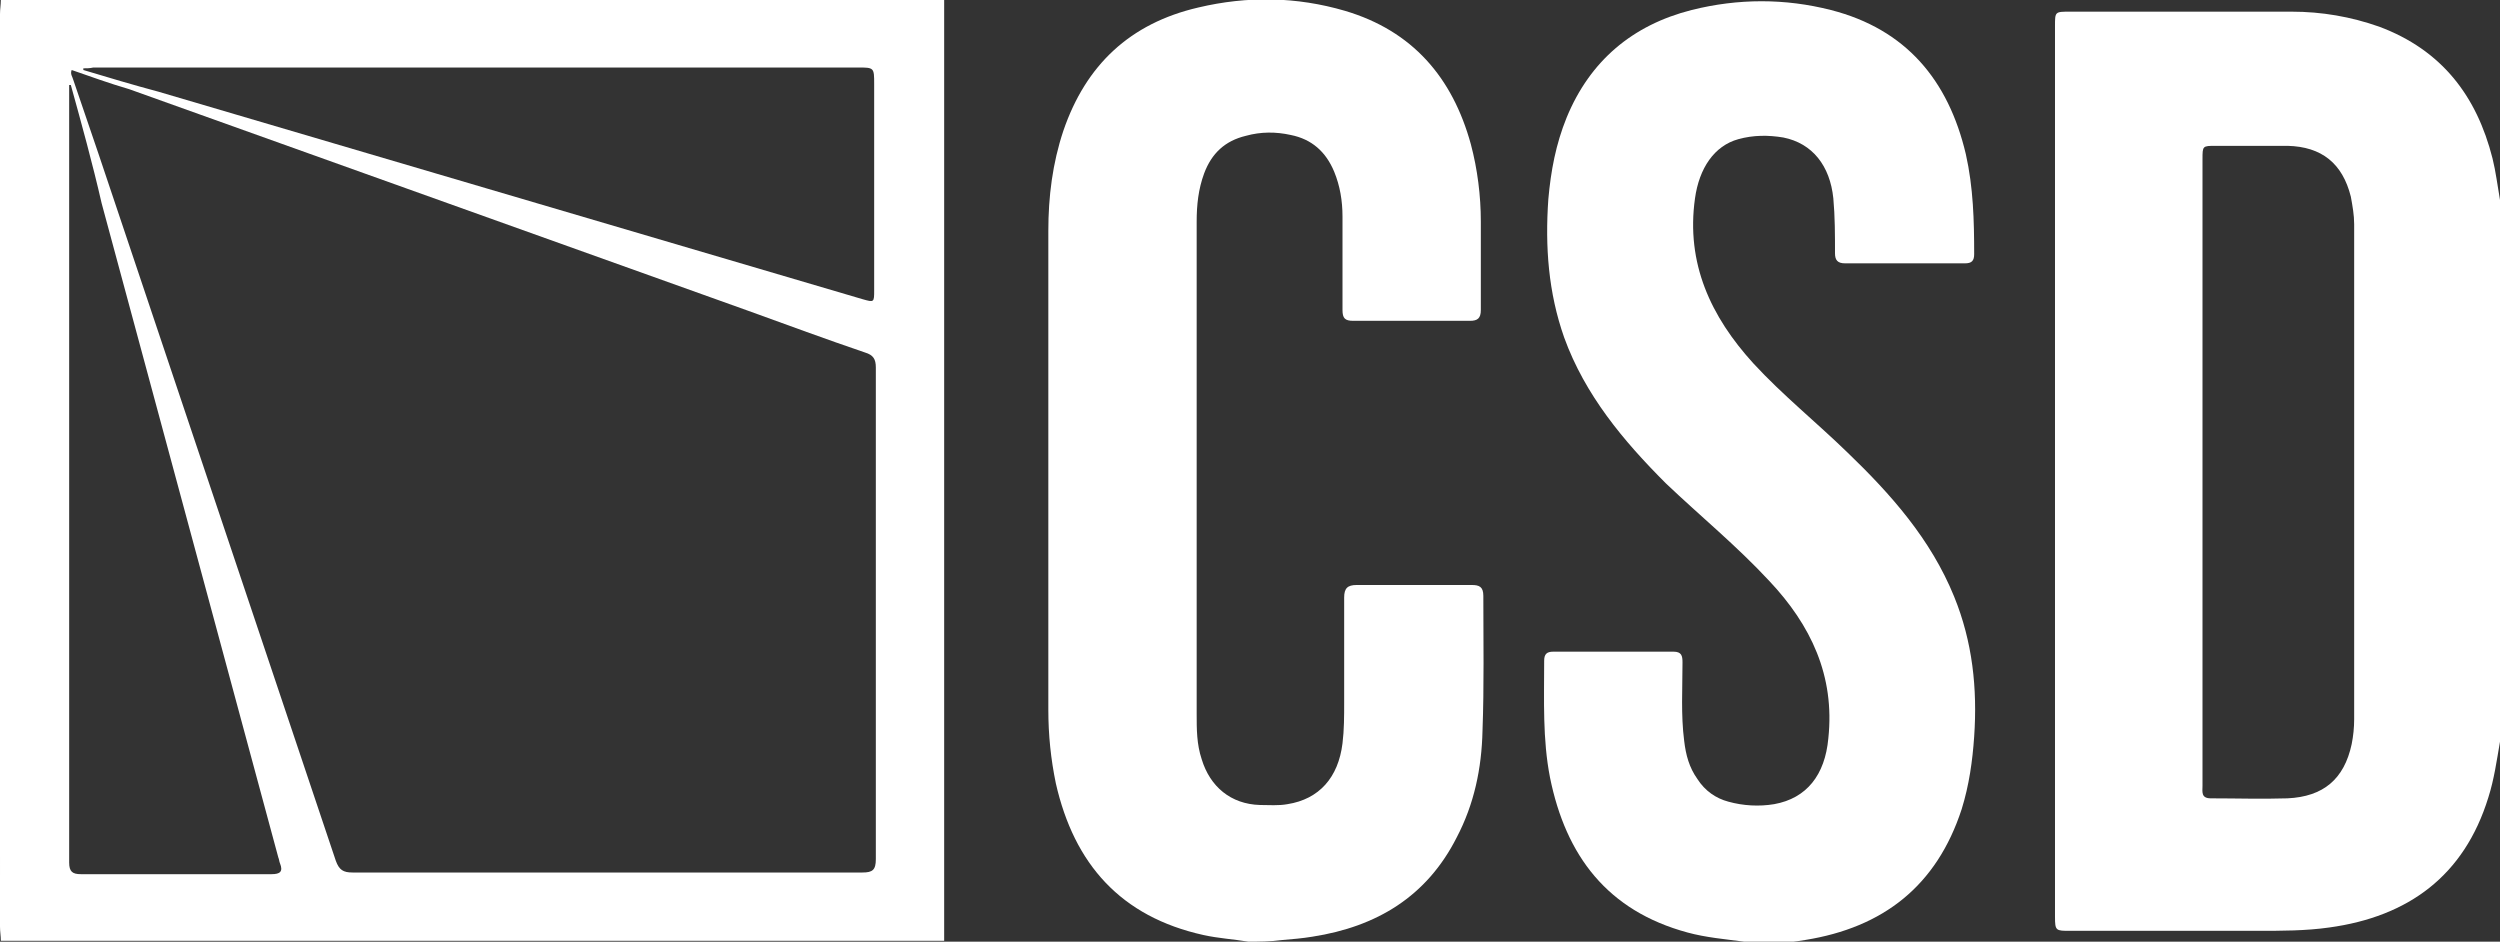
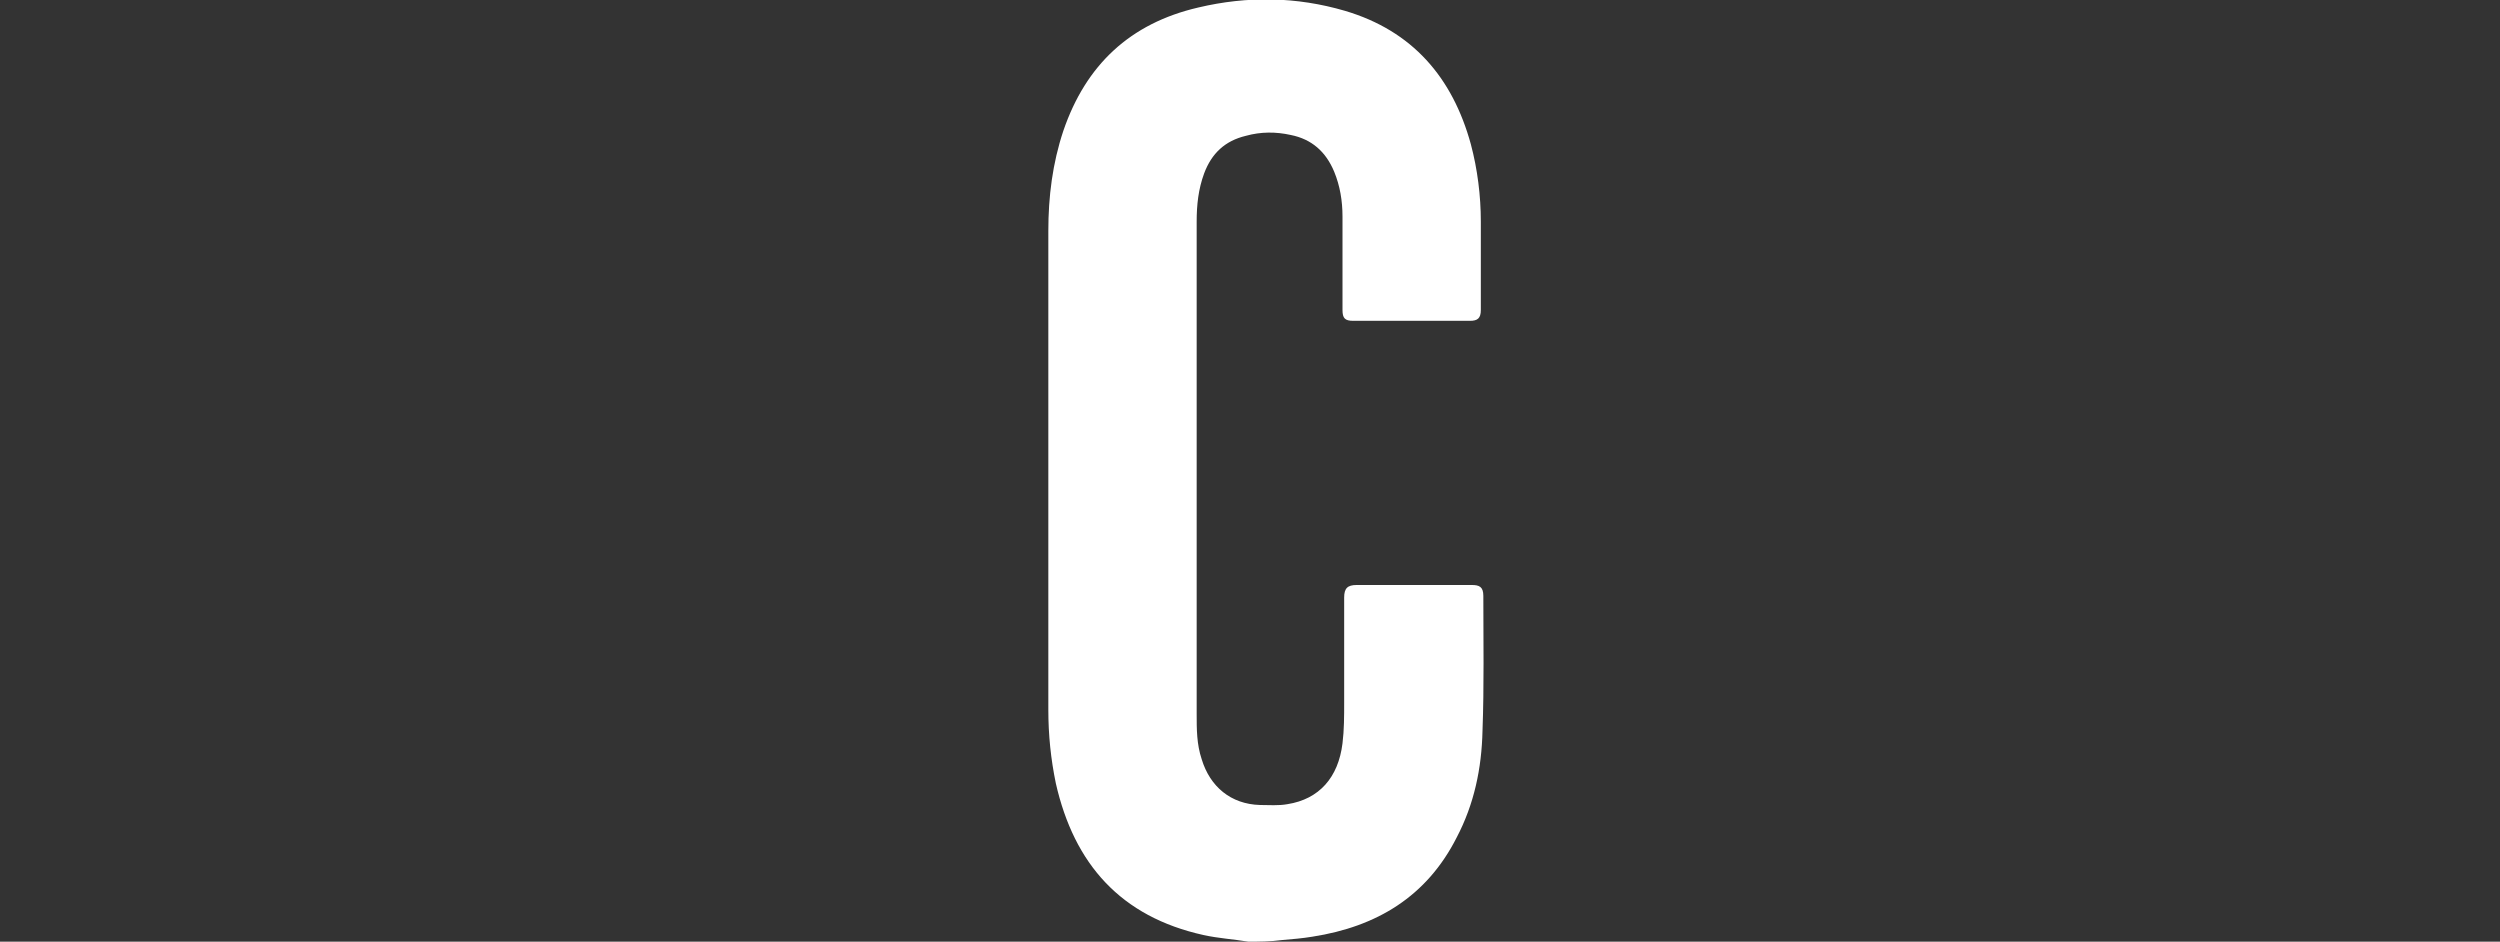
<svg xmlns="http://www.w3.org/2000/svg" version="1.1" id="Layer_1" x="0px" y="0px" viewBox="0 0 300 113" style="enable-background:new 0 0 300 113;" xml:space="preserve">
  <rect x="0" y="0" width="300" height="113" fill="#333333" stroke="none" />
  <style type="text/css">
	.st0{fill:#FFFFFF;}
</style>
  <g>
-     <path class="st0" d="M300,89c-0.4,2.3-0.7,4.5-1.4,6.7c-2.9,9.4-9.6,14.3-19.1,15.6c-2.8,0.4-5.7,0.4-8.6,0.4c-7.5,0-15,0-22.5,0   c-1.7,0-1.8,0-1.8-1.7c0-35.6,0-71.3,0-106.9c0-1.7,0-1.7,1.8-1.7c8.9,0,17.7,0,26.6,0c3.6,0,7.1,0.6,10.5,1.8   C293,6,297.2,11.5,299.1,19c0.4,1.6,0.6,3.3,0.9,5C300,45.7,300,67.3,300,89z M264.3,56.6c0,12.6,0,25.2,0,37.7   c0,0.7-0.2,1.5,1,1.5c3.1,0,6.1,0.1,9.2,0c4.3-0.2,6.8-2.3,7.7-6.5c0.2-1,0.3-2,0.3-3c0-19.8,0-39.6,0-59.4c0-1.1-0.2-2.2-0.4-3.3   c-1-4-3.5-6-7.6-6.1c-2.9,0-5.7,0-8.6,0c-1.6,0-1.6,0-1.6,1.6C264.3,31.6,264.3,44.1,264.3,56.6z" />
-     <path class="st0" d="M113.3,0c0,0.6,0,1.3,0,1.9c0,36.4,0,72.8,0,109.1c0,0.6,0,1.3,0,1.9c-37.7,0-75.5,0-113.2,0   c0-0.6-0.1-1.1-0.1-1.7C0,74.8,0,38.2,0,1.7C0,1.1,0.1,0.6,0.1,0C37.8,0,75.5,0,113.3,0z M8.6,8.4C8.4,8.9,8.7,9.2,8.8,9.6   c1,2.9,2,5.9,3,8.8c9.5,28.3,19,56.6,28.5,84.9c0.4,1.1,0.9,1.4,2,1.4c20.4,0,40.8,0,61.2,0c1.2,0,1.6-0.3,1.6-1.6   c0-19.7,0-39.4,0-59c0-1-0.3-1.5-1.3-1.8c-4.7-1.6-9.3-3.3-14-5c-24.8-8.9-49.5-17.7-74.3-26.6C13.1,10,10.9,9.2,8.6,8.4z M10,8.2   c0,0.1,0,0.1,0,0.2c3,0.9,6,1.8,9,2.6c28.2,8.3,56.3,16.6,84.5,24.9c1.4,0.4,1.4,0.4,1.4-1.1c0-8.2,0-16.4,0-24.7c0-2,0-2-2-2   c-30.6,0-61.2,0-91.7,0C10.8,8.2,10.4,8.2,10,8.2z M8.5,10.2c-0.1,0-0.1,0-0.2,0c0,0.1,0,0.2,0,0.4c0,31,0,61.9,0,92.9   c0,1.1,0.4,1.4,1.4,1.4c3.9,0,7.9,0,11.8,0c3.7,0,7.4,0,11.1,0c1,0,1.4-0.3,1-1.3c-0.1-0.2-0.1-0.5-0.2-0.7   c-7.1-26.2-14.1-52.3-21.2-78.5C11.1,19.6,9.8,14.9,8.5,10.2z" />
    <path class="st0" d="M149.8,113c-1.8-0.3-3.6-0.4-5.4-0.8c-9.9-2.2-15.5-8.5-17.7-18.2c-0.6-2.9-0.9-5.8-0.9-8.8   c0-19.2,0-38.3,0-57.5c0-4.1,0.5-8.1,1.8-12c2.7-7.9,8-12.9,16.2-14.8c5.9-1.4,11.8-1.3,17.6,0.4c8.1,2.4,12.9,8,15.1,16   c0.8,3,1.2,6.2,1.2,9.3c0,3.5,0,7.1,0,10.6c0,1-0.4,1.3-1.3,1.3c-4.7,0-9.4,0-14,0c-1,0-1.3-0.3-1.3-1.3c0-3.7,0-7.5,0-11.2   c0-1.9-0.3-3.7-1-5.4c-1-2.4-2.7-3.9-5.2-4.4c-1.8-0.4-3.6-0.4-5.4,0.1c-2.5,0.6-4.1,2.1-5,4.5c-0.7,1.9-0.9,3.8-0.9,5.8   c0,5.5,0,11,0,16.5c0,14.2,0,28.4,0,42.6c0,1.8,0,3.6,0.6,5.4c1,3.3,3.5,5.4,7,5.5c1.1,0,2.2,0.1,3.3-0.1c3.8-0.6,6.1-3.2,6.6-7.3   c0.2-1.6,0.2-3.3,0.2-4.9c0-4.2,0-8.4,0-12.6c0-1.1,0.4-1.5,1.5-1.5c4.6,0,9.2,0,13.8,0c0.9,0,1.4,0.2,1.4,1.3   c0,5.4,0.1,10.8-0.1,16.2c-0.1,4.5-1,8.8-3.1,12.8c-3.6,7.1-9.6,10.7-17.3,11.9c-1.2,0.2-2.4,0.3-3.6,0.4   C152.4,113,151.1,113,149.8,113z" />
-     <path class="st0" d="M209.3,113c-2.3-0.3-4.6-0.5-6.8-1.1c-9.6-2.6-14.6-9.2-16.5-18.6c-0.9-4.6-0.7-9.3-0.7-14   c0-0.8,0.3-1.1,1.1-1.1c4.8,0,9.6,0,14.4,0c1,0,1.1,0.5,1.1,1.3c0,3.1-0.2,6.3,0.2,9.4c0.2,1.7,0.6,3.2,1.6,4.6   c0.9,1.4,2.2,2.3,3.7,2.7c1.8,0.5,3.7,0.6,5.5,0.3c3.9-0.7,6.1-3.5,6.5-7.9c0.8-7.5-2.1-13.6-7.1-18.9c-3.9-4.2-8.3-7.8-12.4-11.7   c-5.1-5.1-9.7-10.6-12.2-17.5c-1.9-5.4-2.3-10.9-1.9-16.6c0.3-3.4,0.9-6.6,2.2-9.8C190.8,7.3,195.9,3,203,1.2   c5.6-1.4,11.2-1.4,16.7,0c9,2.3,14.1,8.4,16.2,17.3c0.9,4,1,8,1,12c0,0.8-0.3,1.1-1.1,1.1c-4.8,0-9.6,0-14.4,0   c-0.9,0-1.2-0.4-1.2-1.2c0-2.2,0-4.4-0.2-6.6c-0.4-3.9-2.5-6.6-6-7.3c-1.8-0.3-3.6-0.3-5.4,0.2c-2.9,0.8-4.7,3.5-5.2,7.1   c-1.1,7.8,1.9,14.2,7,19.8c3.5,3.8,7.6,7.1,11.3,10.7c5.2,5,10,10.4,12.8,17.3c2.2,5.4,2.8,11,2.4,16.8c-0.2,2.9-0.6,5.8-1.5,8.7   c-3,9.2-9.4,14.2-18.8,15.7c-1.1,0.2-2.3,0.3-3.5,0.4C211.9,113,210.6,113,209.3,113z" />
  </g>
</svg>